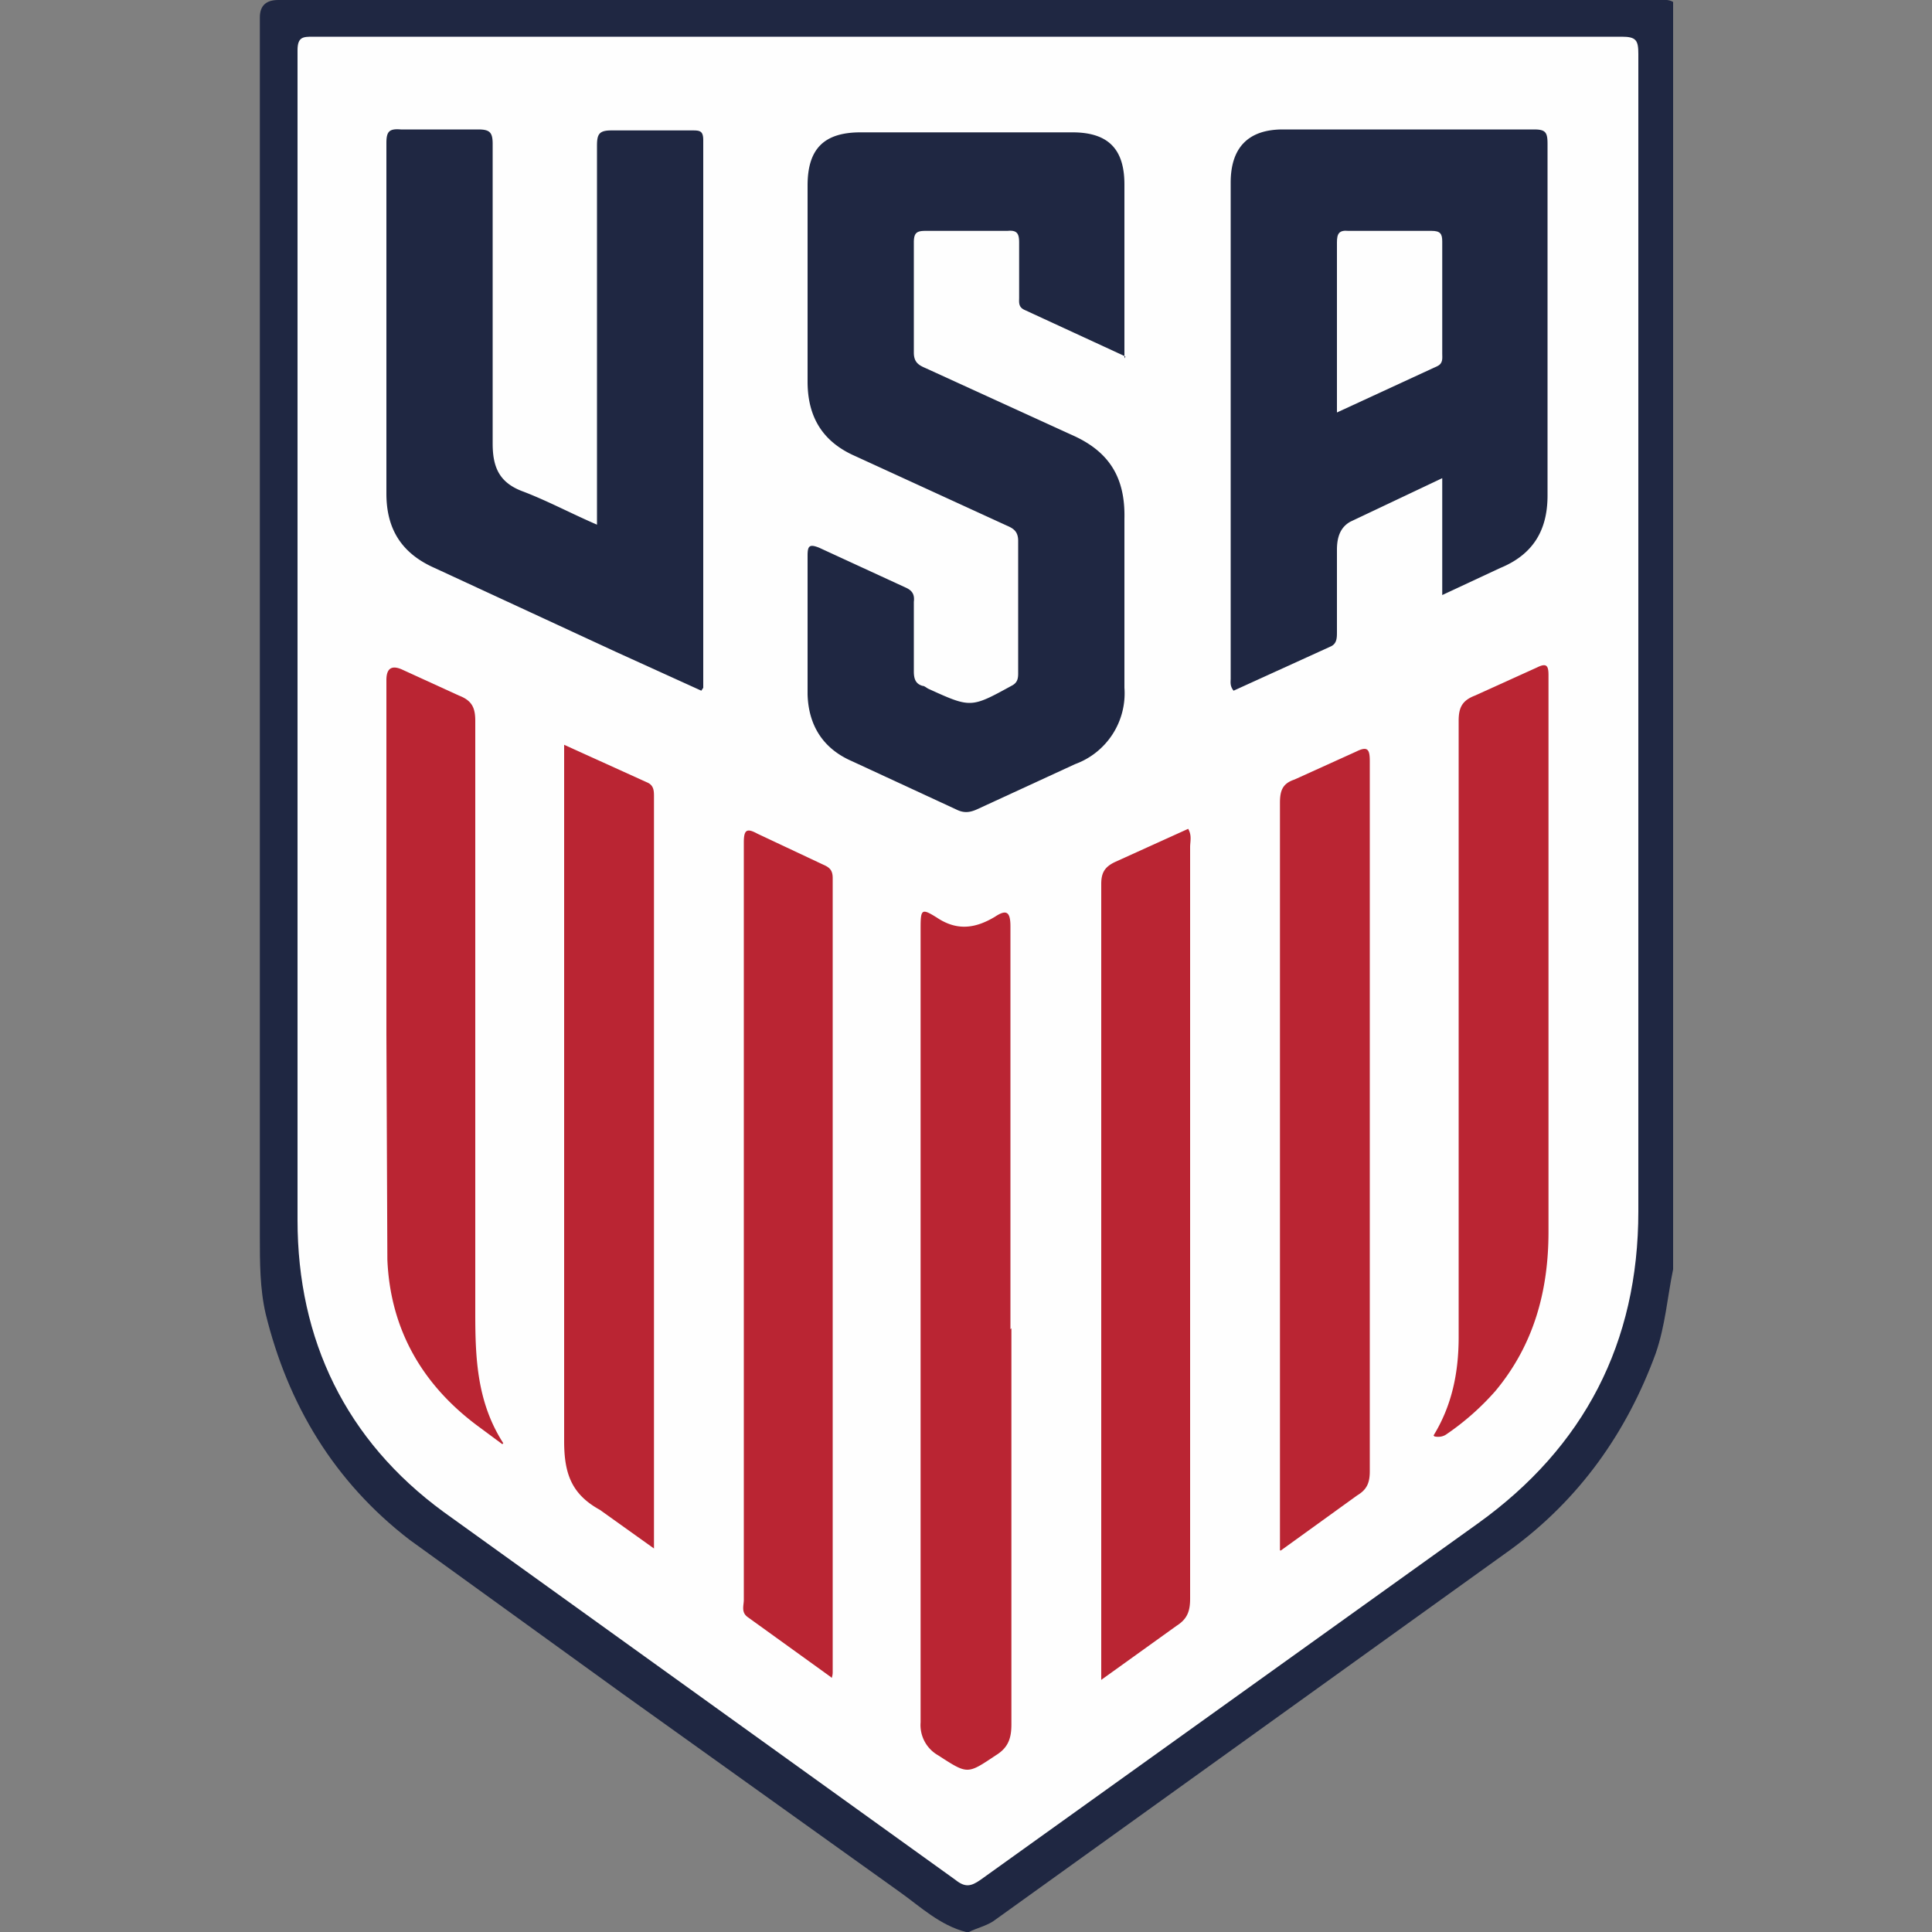
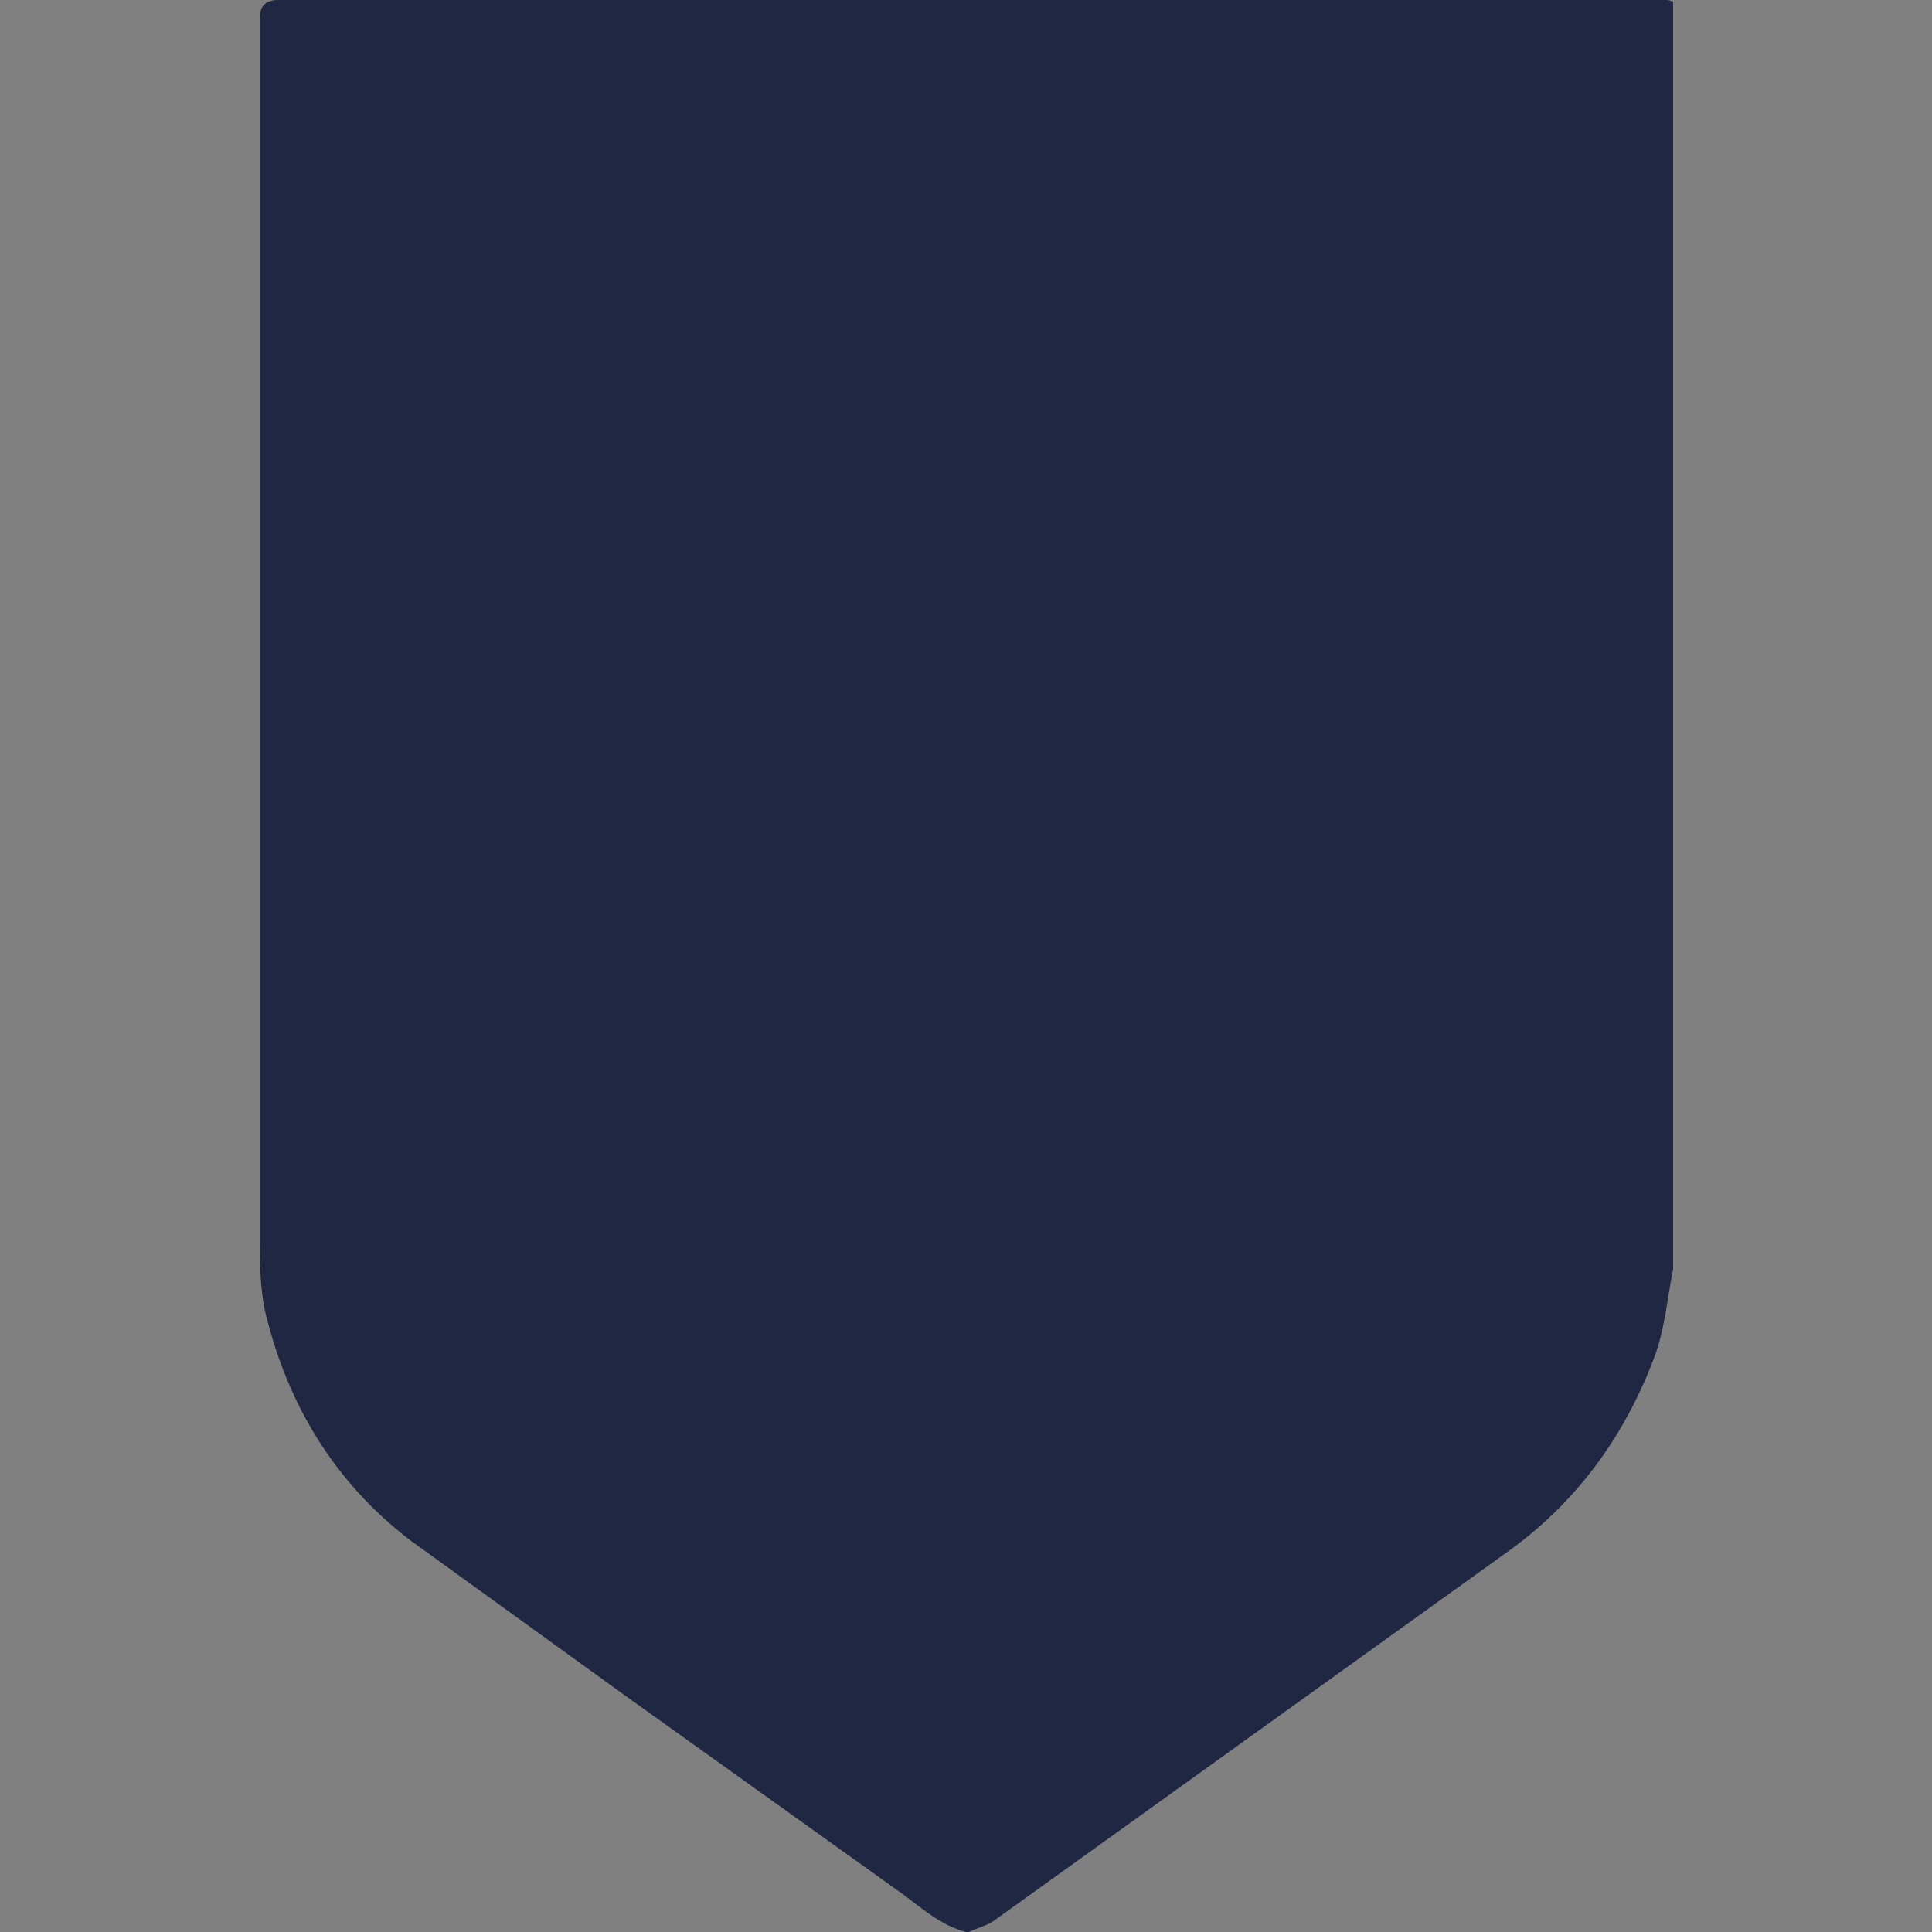
<svg xmlns="http://www.w3.org/2000/svg" viewBox="0 0 20 20">
  <rect x="0" y="0" width="20" height="20" fill="#808080" stroke="none" />
  <path d="M17.16 0H2.88q-.19 0-.19.18V12.8c0 .27 0 .54.06.8.23.94.71 1.74 1.49 2.34l2.2 1.59 2.88 2.06c.21.15.41.34.68.41h.03c.08-.04.17-.06.25-.11l5.36-3.85c.71-.52 1.2-1.21 1.5-2.03.1-.29.12-.58.18-.87V.02c-.05-.03-.11-.02-.16-.02z" fill="#1f2742" />
-   <path d="M10.02.38h6.77c.15 0 .17.04.17.18v11.98c0 1.36-.56 2.44-1.66 3.23l-5.15 3.69c-.1.07-.16.08-.26 0l-5.3-3.81c-1.01-.74-1.51-1.78-1.51-3.02V.52c0-.14.06-.14.16-.14h6.8z" fill="#fefefe" />
-   <path d="M11.65 3.69l-1.04-.48c-.07-.03-.06-.08-.06-.13v-.57c0-.09-.02-.13-.12-.12h-.85c-.09 0-.12.02-.12.12v1.14c0 .1.05.13.12.16l1.51.69c.39.17.56.44.55.87v1.75a.78.78 0 0 1-.51.79l-1.02.47c-.07.03-.13.04-.21 0l-1.08-.5c-.3-.13-.45-.37-.46-.69V5.75c0-.1.02-.12.12-.08l.89.41c.07.03.1.07.09.15v.72c0 .08.02.13.09.15.02 0 .04.02.06.03.44.2.44.2.86-.03.06-.03.07-.07.07-.13V5.6c0-.1-.05-.13-.12-.16l-1.57-.72c-.34-.15-.49-.41-.49-.77V1.92c0-.38.17-.55.55-.55h2.19c.37 0 .54.17.54.54v1.68.12zm3.28 2.47V4.95l-.95.45c-.11.06-.14.17-.14.29v.85c0 .06 0 .12-.06.15l-1.01.46c-.04-.05-.03-.09-.03-.13V1.89c0-.36.18-.55.54-.55h2.6c.12 0 .14.03.14.15v3.64c0 .36-.15.61-.49.75l-.6.28zm-8.75-.7V4.22 1.51c0-.12.02-.16.15-.16h.83c.08 0 .12 0 .12.1v5.67l-.02.03-.88-.4-1.88-.87c-.34-.15-.5-.4-.5-.77V1.48c0-.12.03-.15.15-.14h.8c.12 0 .15.03.15.15v3.1c0 .25.07.41.32.5.26.1.5.23.78.35z" fill="#1f2742" />
-   <path d="M10.47 13.75v4.1c0 .14-.03.24-.16.32-.3.2-.29.2-.6 0a.36.36 0 0 1-.18-.34V9.61c0-.2.01-.21.17-.11.21.14.4.11.6-.01.12-.08.16-.05.16.1v4.17zm.93 3.64v-.18-8.06c0-.12.04-.18.15-.23l.75-.34c.04.07.02.13.02.19v7.78c0 .13-.03.21-.14.28l-.78.56zm-2.8-.03l-.86-.62c-.07-.05-.04-.12-.04-.18v-5.88-1.96c0-.13.03-.15.14-.09l.68.32c.07.03.1.06.1.14v8.22c0 .01 0 .03-.01.06zm4.65-1.31v-.19-7.55c0-.13.03-.2.15-.24l.64-.29c.12-.06.14-.02.14.1v2.24 5.11c0 .12-.03.19-.13.25l-.79.57zM5.84 7.71l.86.39c.07.03.07.09.07.15v.88 6.67.23l-.56-.4c-.29-.16-.37-.37-.37-.71V7.91 7.7zm-.64 7.24l-.27-.2c-.57-.43-.89-1-.92-1.71L4 10.7V7.04q0-.18.16-.11l.59.27c.13.05.17.12.17.26v6.14c0 .47.02.92.29 1.34zm9.64-.09c.19-.31.26-.65.26-1.02V7.46c0-.14.04-.21.17-.26l.64-.29c.1-.05.12-.02.12.08v.59 5.17c0 .61-.15 1.17-.55 1.65a2.7 2.7 0 0 1-.51.45c-.03.02-.07.03-.12.02z" fill="#ba2533" />
-   <path d="M13.84 4.26v-.75-1c0-.09.02-.13.12-.12h.86c.09 0 .11.03.11.11v1.16c0 .05.01.1-.05.13l-1.04.48z" fill="#fefefe" />
</svg>